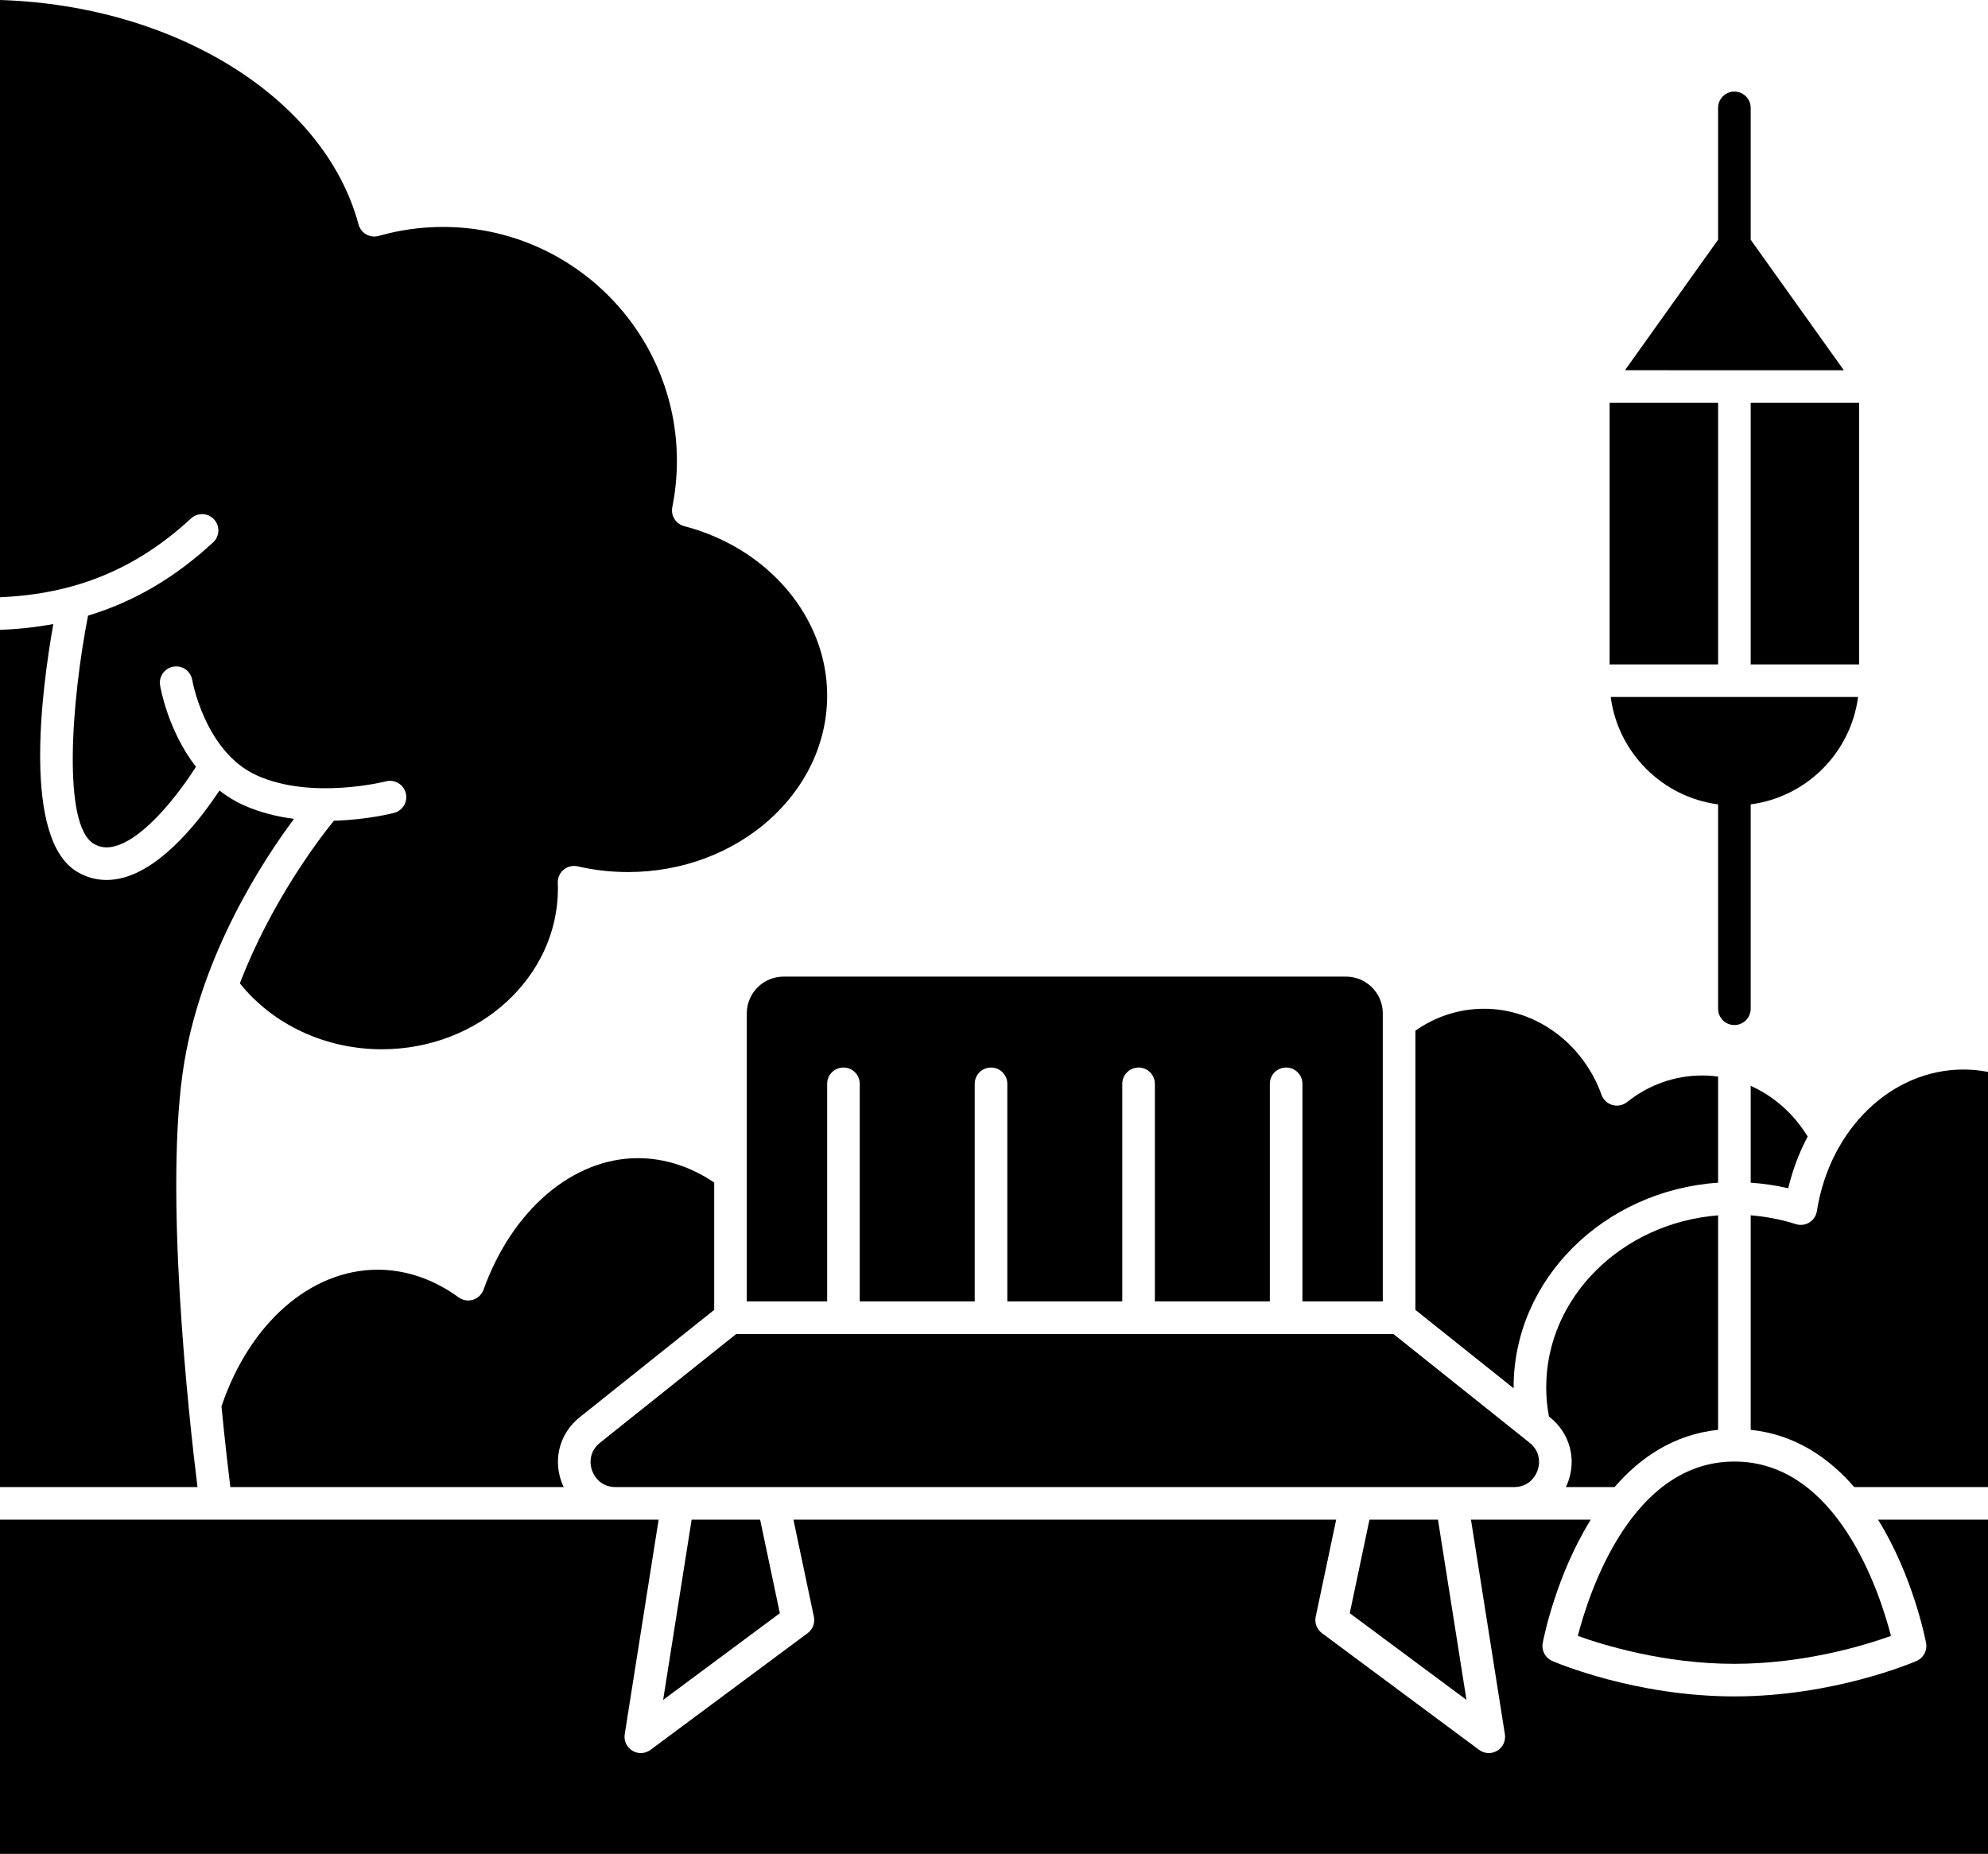
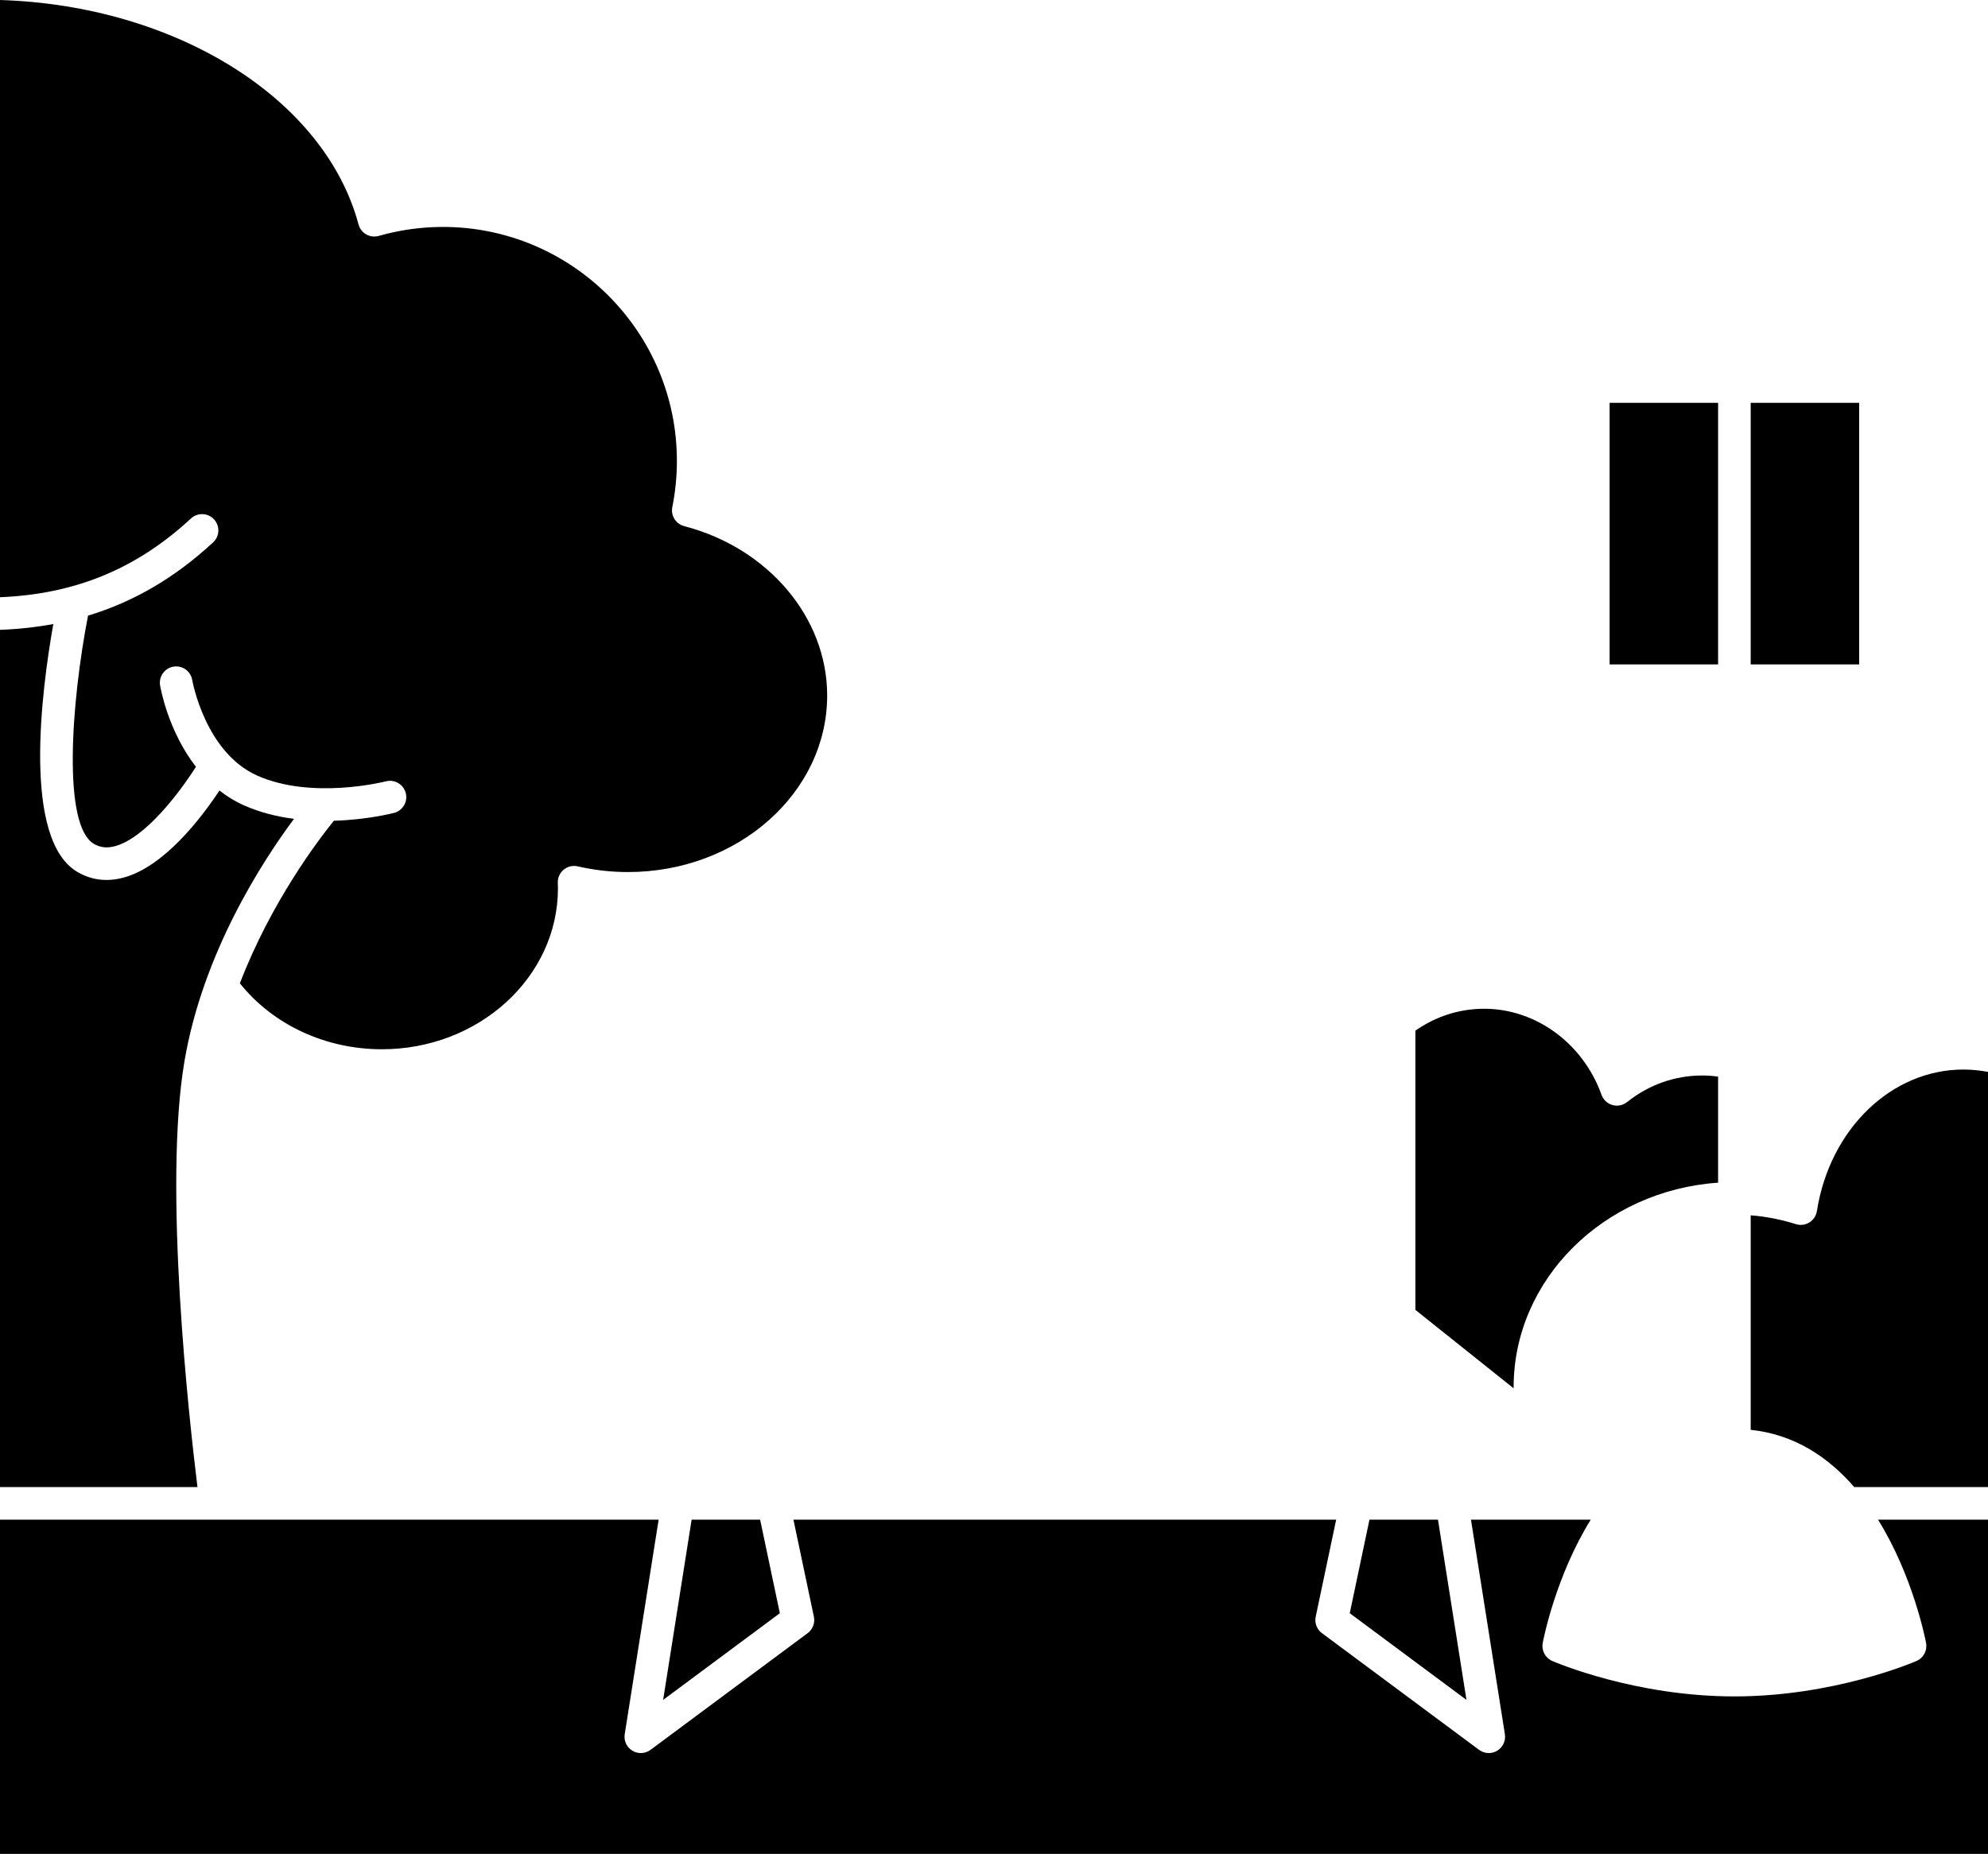
<svg xmlns="http://www.w3.org/2000/svg" enable-background="new 0 0 488 455.181" viewBox="0 0 488 455.181" id="public-parks">
  <g>
    <rect width="26.629" height="64.226" x="429.747" y="98.905" />
-     <path d="M456.106,171.131h-60.72c1.795,13.695,12.667,24.569,26.36,26.364v50.18c0,2.209,1.791,4,4,4s4-1.791,4-4v-50.18   C443.44,195.7,454.311,184.826,456.106,171.131z" />
    <rect width="26.63" height="64.226" x="395.117" y="98.905" />
-     <path d="M147.277 354.237c-2.496 1.993-2.645 4.814-1.953 6.791.692 1.977 2.57 4.088 5.764 4.088h220.584c3.193 0 5.071-2.111 5.763-4.088s.543-4.798-1.953-6.791l-33.441-26.702H180.717L147.277 354.237zM452.609 90.905l-22.863-32.048V26.484c0-2.209-1.791-4-4-4s-4 1.791-4 4v32.373l-22.863 32.048H452.609zM429.747 290.382c3.108.213 6.187.661 9.209 1.368 1.085-4.539 2.711-8.795 4.778-12.697-3.424-5.621-8.325-9.92-13.987-12.443V290.382zM384.381 365.116h11.947c6.275-7.24 14.574-12.923 25.419-14.056v-52.661c-23.604 1.869-42.194 20.091-42.194 42.236 0 2.4.233 4.797.667 7.147l.254.203c4.75 3.794 6.521 9.951 4.511 15.688C384.81 364.172 384.603 364.649 384.381 365.116zM425.747 408.514c17.278 0 32.21-4.616 38.436-6.854-2.7-10.47-13.096-42.813-38.436-42.813s-35.736 32.344-38.436 42.813C393.534 403.896 408.467 408.514 425.747 408.514z" />
    <path d="M371.552 340.635c0-26.541 22.174-48.341 50.194-50.253v-26.048c-1.283-.174-2.583-.271-3.897-.271-6.71 0-13.092 2.258-18.453 6.53-1.01.803-2.344 1.072-3.586.719-1.241-.353-2.236-1.282-2.672-2.497-4.535-12.644-16.116-21.139-28.818-21.139-6.068 0-11.86 1.864-16.877 5.375v68.561l24.116 19.256C371.558 340.789 371.552 340.712 371.552 340.635zM45.262 260.666c4.499-26.667 19.155-49.2 26.905-59.612-4.108-.533-8.326-1.551-12.308-3.332-2.222-.994-4.208-2.232-5.992-3.625-4.386 6.639-13.52 18.686-23.572 21.389-1.416.381-2.801.57-4.151.57-2.491.001-4.863-.646-7.088-1.936-13.677-7.927-8.848-44.694-5.967-60.9-4.189.772-8.539 1.252-13.088 1.423v210.472h48.475C46.429 348.544 40.064 291.476 45.262 260.666z" />
    <polygon points="331.329 396.087 359.976 417.368 352.983 373.116 336.168 373.116" />
    <path d="M481.944 262.602c-17.665 0-32.784 14.62-35.949 34.765-.181 1.152-.856 2.168-1.848 2.781-.992.612-2.203.765-3.314.41-3.601-1.143-7.316-1.866-11.087-2.167v52.669c10.845 1.134 19.143 6.817 25.419 14.056H488V263.182C486.007 262.796 483.98 262.602 481.944 262.602zM52.537 127.517c1.5 1.622 1.401 4.152-.221 5.652-9.361 8.658-19.424 14.571-30.706 17.988-4.15 21.372-6.319 51.537 1.457 56.043 1.564.907 3.199 1.085 5.145.563 7.456-2.001 15.864-13.171 19.892-19.489-6.864-8.829-8.703-19.373-8.807-19.999-.36-2.179 1.114-4.238 3.293-4.599 2.18-.36 4.234 1.11 4.598 3.286.03.177 3.144 17.736 15.936 23.458 13.477 6.027 31.415 1.468 31.594 1.421 2.139-.556 4.321.724 4.88 2.858.559 2.136-.716 4.319-2.851 4.881-.461.12-6.654 1.705-14.799 1.938-3.646 4.503-15.398 19.895-23.067 39.915 8.142 10.17 21.008 16.189 34.866 16.189 23.827 0 43.212-17.725 43.212-39.512 0-.377-.015-.751-.03-1.125l-.008-.227c-.046-1.244.489-2.439 1.45-3.232.96-.793 2.234-1.091 3.448-.813 4.013.928 8.168 1.397 12.35 1.397 26.951 0 48.877-19.445 48.877-43.347 0-19.104-14.434-36.205-35.101-41.585-2.053-.534-3.332-2.578-2.914-4.658.749-3.731 1.128-7.555 1.128-11.363 0-31.673-25.768-57.44-57.44-57.44-5.309 0-10.609.742-15.751 2.205-1.031.291-2.135.16-3.067-.368s-1.613-1.408-1.891-2.443C79.693 24.098 43.03 1.334 0 0v146.636c18.521-.768 33.505-6.966 46.884-19.34C48.505 125.795 51.037 125.895 52.537 127.517zM472.798 403.396c.346 1.835-.623 3.665-2.335 4.41-.817.355-20.292 8.707-44.716 8.707-24.425 0-43.899-8.352-44.717-8.707-1.712-.745-2.681-2.575-2.334-4.41.219-1.162 3.239-16.48 11.79-30.28h-29.403l8.325 52.683c.253 1.605-.489 3.204-1.88 4.046-.639.387-1.356.578-2.071.578-.842 0-1.681-.265-2.386-.789l-38.57-28.653c-1.254-.932-1.851-2.508-1.529-4.035l5.021-23.829H194.766l5.02 23.829c.322 1.528-.275 3.104-1.529 4.035l-38.569 28.653c-.705.524-1.544.789-2.386.789-.715 0-1.432-.191-2.071-.578-1.391-.842-2.133-2.44-1.88-4.046l8.325-52.683H0v82.064h488v-82.064h-26.992C469.559 386.916 472.578 402.234 472.798 403.396z" />
    <polygon points="162.783 417.368 191.43 396.087 186.59 373.116 169.776 373.116" />
-     <path d="M183.316 248.818v70.717h19.73v-53.428c0-2.209 1.791-4 4-4s4 1.791 4 4v53.428h28.222v-53.428c0-2.209 1.791-4 4-4s4 1.791 4 4v53.428h28.222v-53.428c0-2.209 1.791-4 4-4s4 1.791 4 4v53.428h28.222v-53.428c0-2.209 1.791-4 4-4s4 1.791 4 4v53.428h19.73v-70.717c0-4.983-4.054-9.038-9.037-9.038H192.354C187.37 239.78 183.316 243.835 183.316 248.818zM142.285 347.985l33.031-26.375v-31.266c-5.79-3.918-12.218-5.985-18.706-5.985-15.98 0-30.865 12.676-37.919 32.293-.427 1.186-1.387 2.102-2.592 2.471-1.204.371-2.514.149-3.531-.594-6.077-4.438-12.938-6.783-19.843-6.783-16.49 0-31.472 13.146-38.358 33.56.859 8.802 1.689 15.861 2.176 19.811h81.835c-.222-.467-.429-.945-.604-1.443C135.764 357.937 137.535 351.779 142.285 347.985z" />
  </g>
</svg>